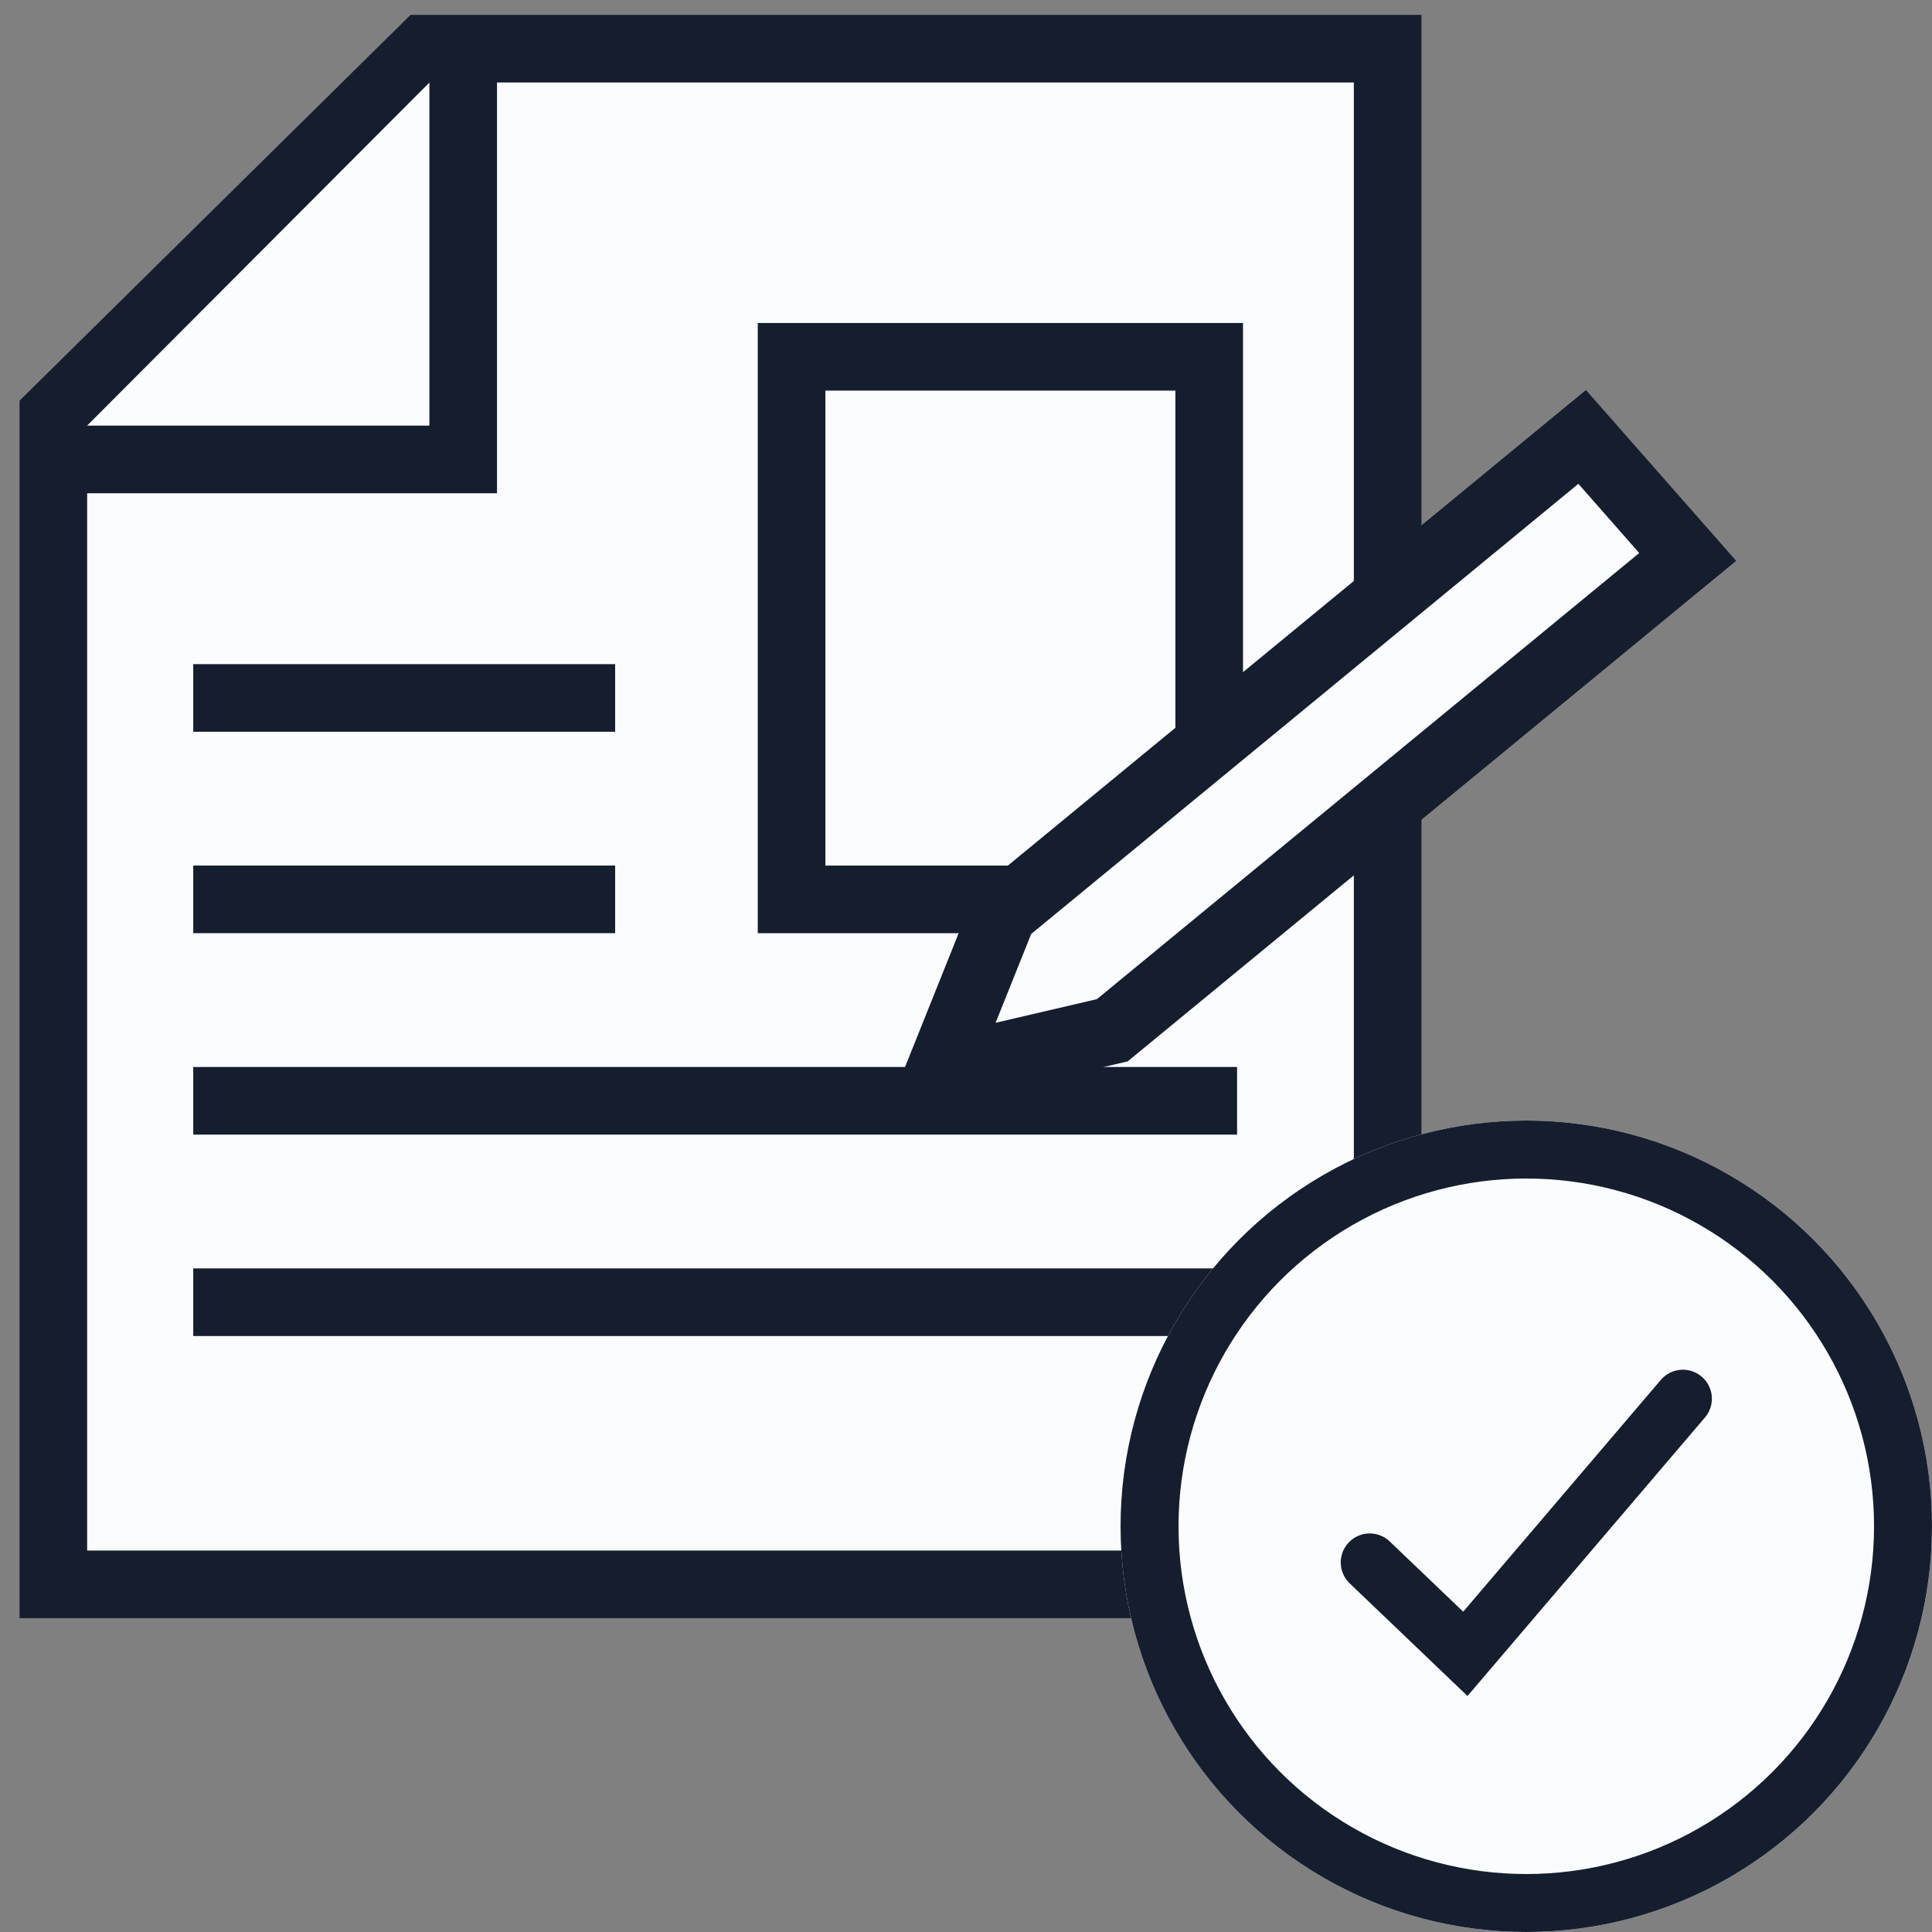
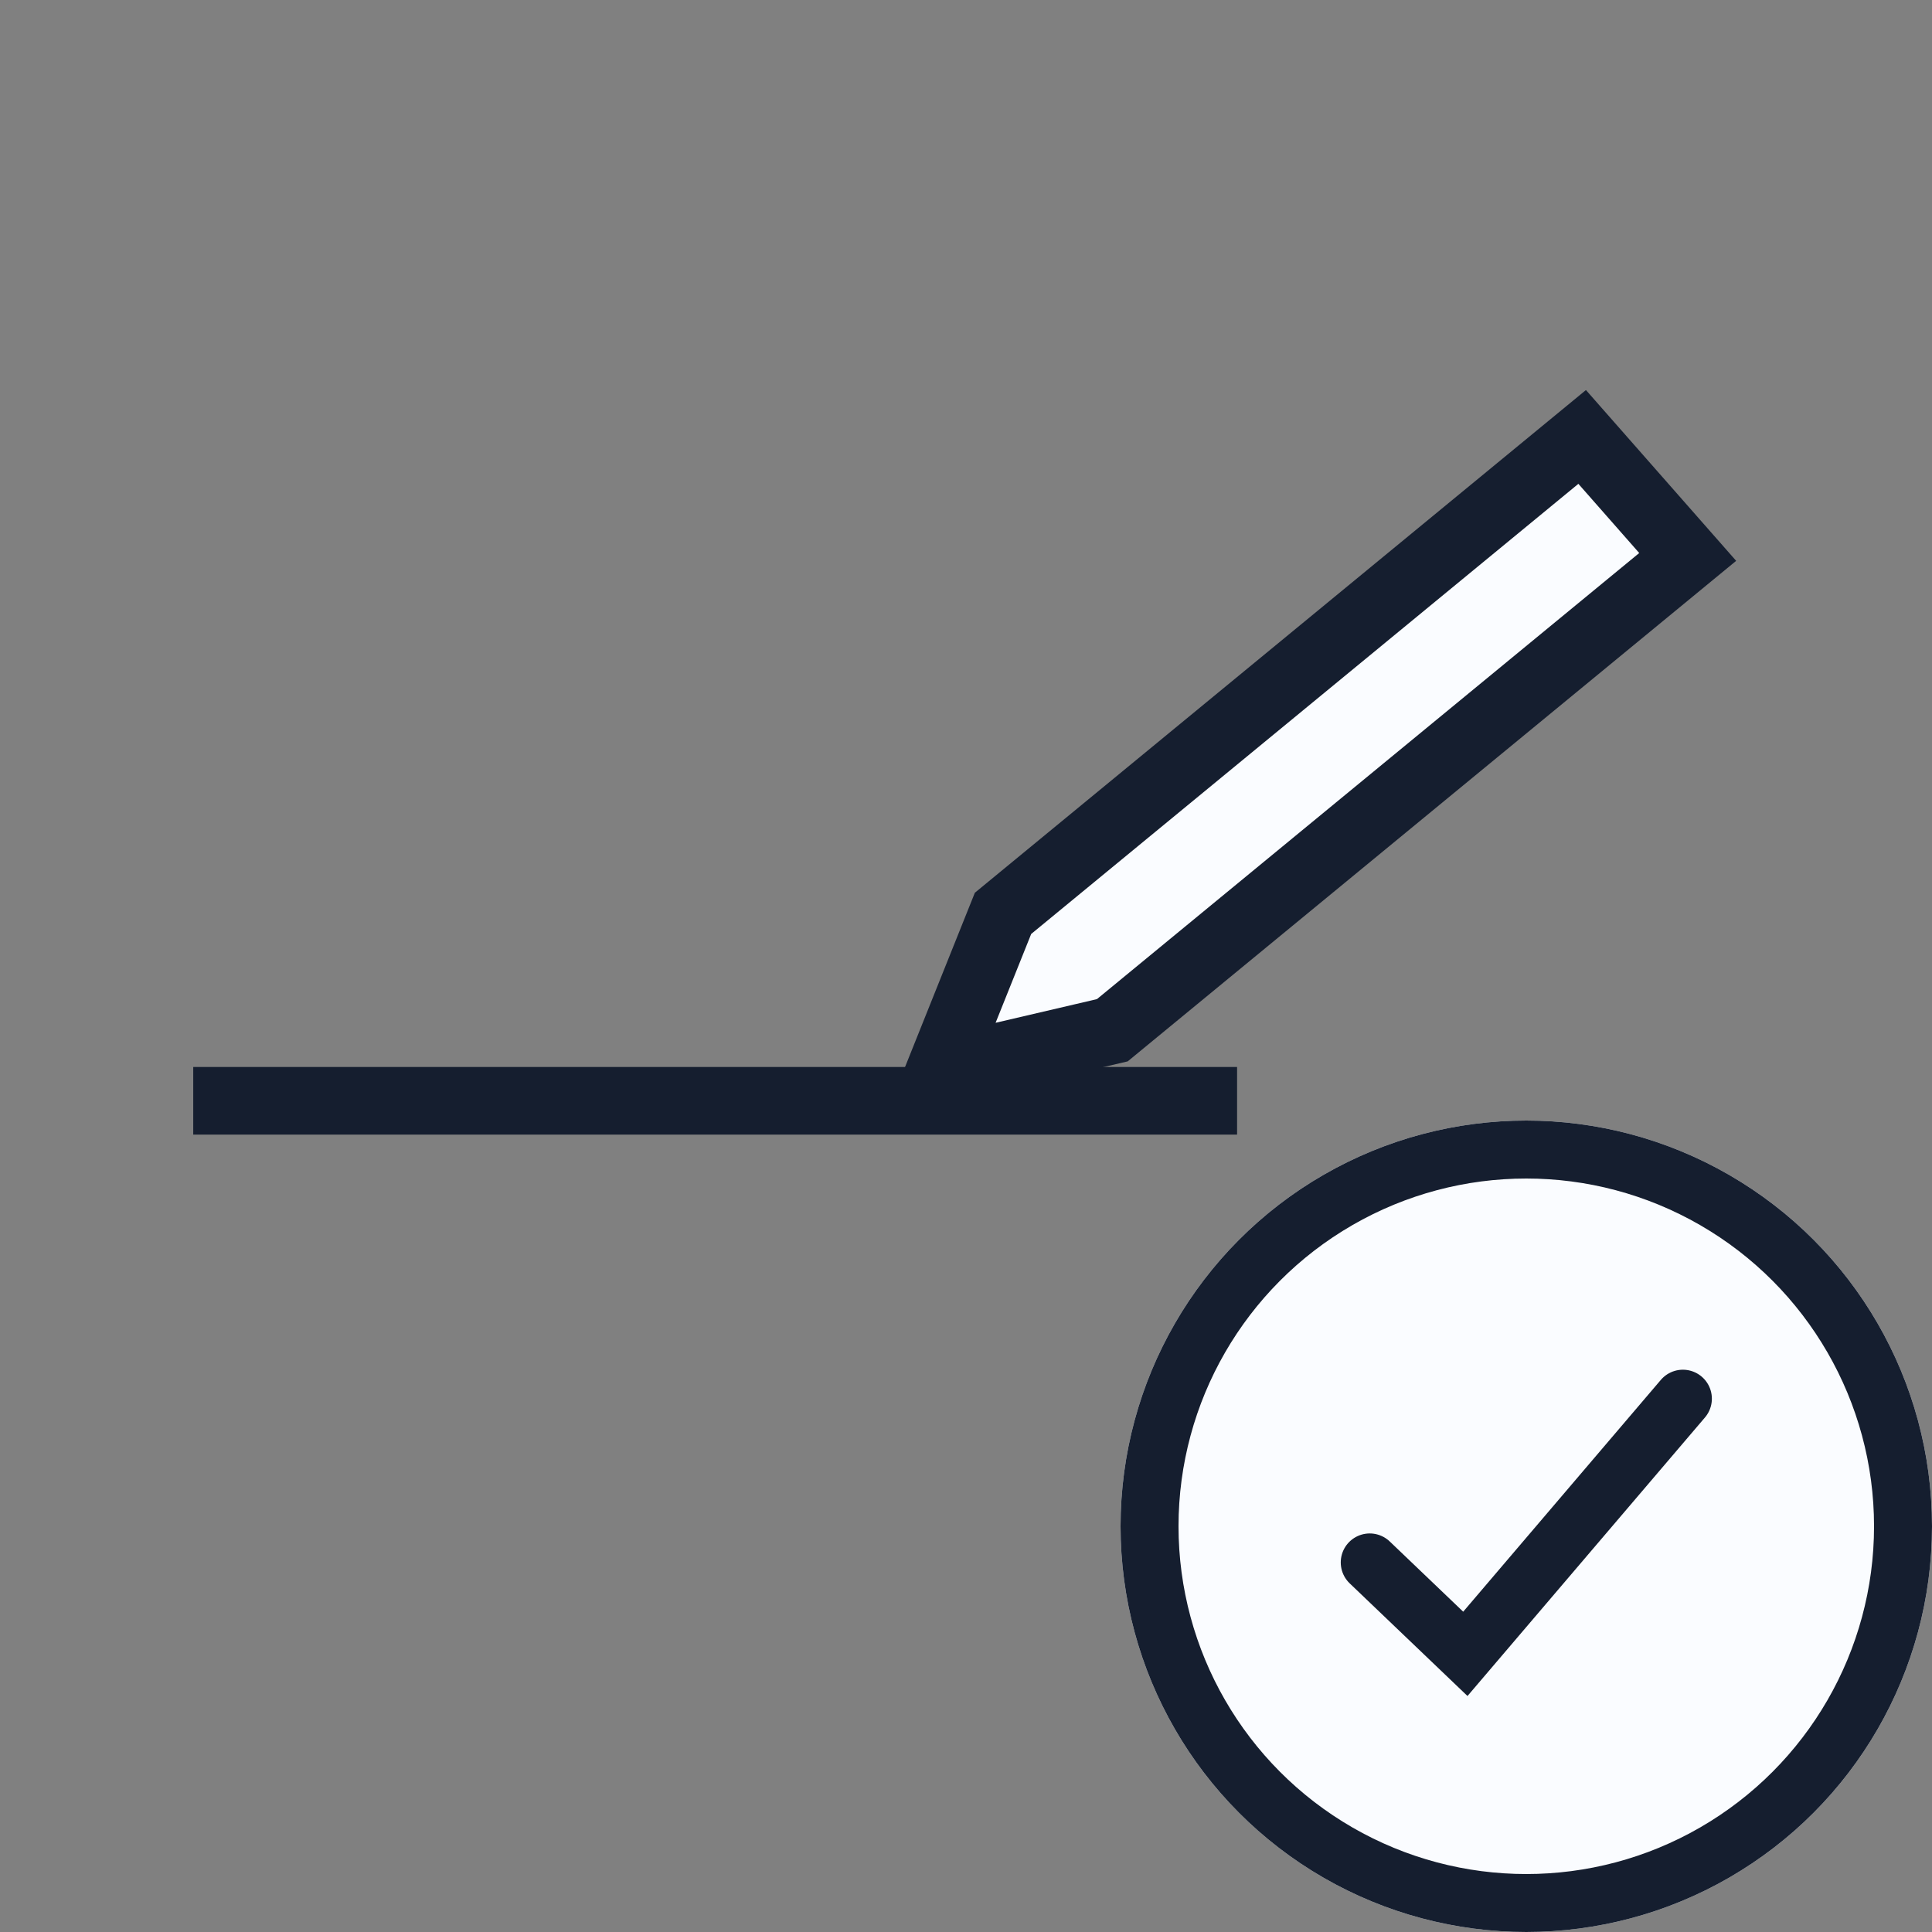
<svg xmlns="http://www.w3.org/2000/svg" width="100" height="100" viewBox="0 0 100 100">
  <rect x="0" y="0" width="100" height="100" fill="#808080" stroke="none" />
  <defs>
    <clipPath id="clip-path">
-       <rect id="長方形_481" data-name="長方形 481" width="89.999" height="84.526" fill="#fafcff" stroke="#151e2f" stroke-width="1" />
-     </clipPath>
+       </clipPath>
    <clipPath id="clip-path-2">
      <rect id="長方形_483" data-name="長方形 483" width="89.999" height="84.526" fill="none" stroke="#151e2f" stroke-width="1" />
    </clipPath>
  </defs>
  <g id="グループ_972" data-name="グループ 972" transform="translate(-844.746 -2781.789)">
    <g id="グループ_976" data-name="グループ 976" transform="translate(844.746 2781.789)">
      <g id="グループ_973" data-name="グループ 973">
        <g id="グループ_972-2" data-name="グループ 972" clip-path="url(#clip-path)">
          <path id="パス_4646" data-name="パス 4646" d="M20.958,1.749H70.814V81.234H1.75V20.7Z" transform="translate(1.011 0.771)" fill="#fafcff" stroke="#151e2f" stroke-miterlimit="10" stroke-width="3.5" />
          <path id="パス_4647" data-name="パス 4647" d="M22.963,1.749v21.26H1.75" transform="translate(1.012 0.771)" fill="#fafcff" stroke="#151e2f" stroke-miterlimit="10" stroke-width="3.5" />
        </g>
      </g>
-       <rect id="長方形_482" data-name="長方形 482" width="21.616" height="28.084" transform="translate(40.972 18.468)" fill="none" stroke="#151e2f" stroke-miterlimit="10" stroke-width="3.5" />
-       <line id="線_6" data-name="線 6" x1="21.838" transform="translate(10.002 46.551)" fill="none" stroke="#151e2f" stroke-miterlimit="10" stroke-width="3.5" />
      <line id="線_7" data-name="線 7" x1="54.029" transform="translate(10.002 56.977)" fill="none" stroke="#151e2f" stroke-miterlimit="10" stroke-width="3.5" />
-       <line id="線_8" data-name="線 8" x1="54.029" transform="translate(10.002 67.402)" fill="none" stroke="#151e2f" stroke-miterlimit="10" stroke-width="3.5" />
-       <line id="線_9" data-name="線 9" x1="21.838" transform="translate(10.002 36.126)" fill="none" stroke="#151e2f" stroke-miterlimit="10" stroke-width="3.5" />
      <g id="グループ_975" data-name="グループ 975">
        <g id="グループ_974" data-name="グループ 974" clip-path="url(#clip-path-2)">
          <path id="パス_4648" data-name="パス 4648" d="M8.011,46.514,8.389,7.7,4.253-.024.118,8.144-.258,46.706Z" transform="translate(51.41 58.651) rotate(-130)" fill="#fafcff" stroke="#151e2f" stroke-miterlimit="10" stroke-width="3.5" />
        </g>
      </g>
    </g>
    <g id="グループ_964" data-name="グループ 964" transform="translate(902.746 2839.789)">
      <g id="楕円形_27" data-name="楕円形 27" fill="#fafcff" stroke="#151e2f" stroke-width="3">
        <circle cx="21" cy="21" r="21" stroke="none" />
        <circle cx="21" cy="21" r="19.5" fill="none" />
      </g>
      <path id="パス_4600" data-name="パス 4600" d="M20690.088,2524.841l4.949,4.732,11.26-13.207" transform="translate(-20677.191 -2501.97)" fill="none" stroke="#151e2f" stroke-linecap="round" stroke-width="3" />
    </g>
  </g>
</svg>